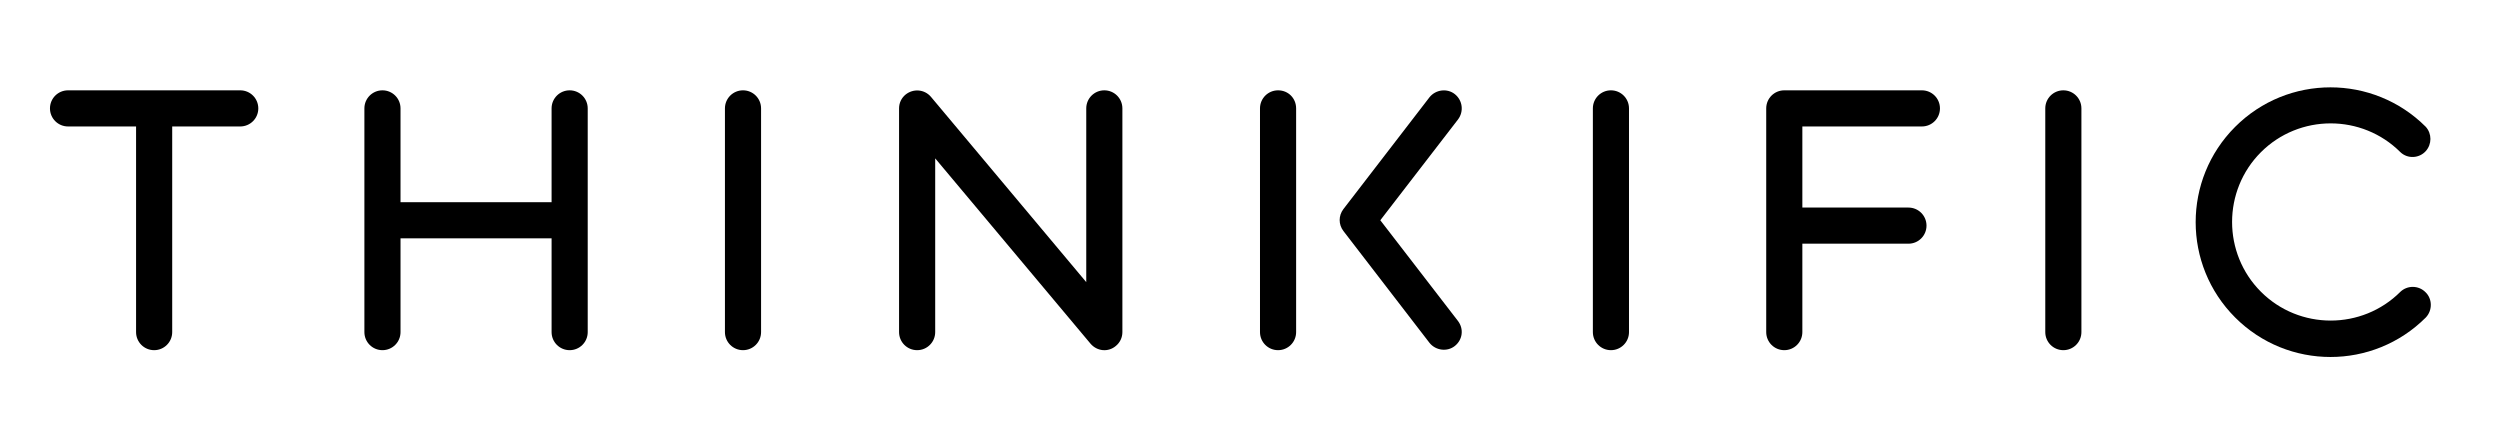
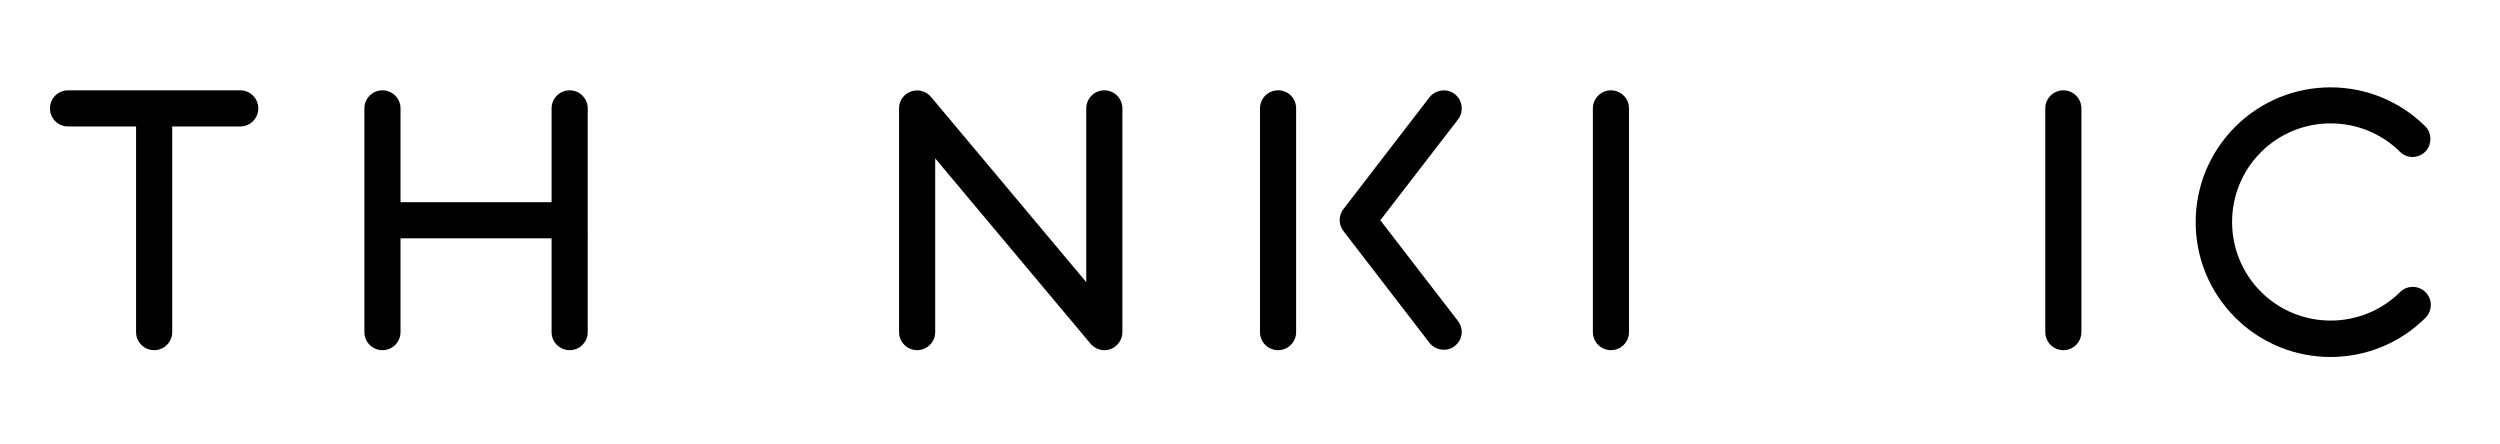
<svg xmlns="http://www.w3.org/2000/svg" id="Layer_1" x="0px" y="0px" viewBox="0 0 650.4 115.5" style="enable-background:new 0 0 650.4 115.5;" xml:space="preserve">
  <g>
    <path d="M62.5,23.5H17.7c-2.6,0-4.7,2.1-4.7,4.7c0,2.6,2.1,4.7,4.7,4.7h17.7v53.5c0,2.6,2.1,4.7,4.7,4.7s4.7-2.1,4.7-4.7V32.9h17.7 c2.6,0,4.7-2.1,4.7-4.7S65.1,23.5,62.5,23.5C62.5,23.5,62.5,23.5,62.5,23.5z" />
    <path d="M148.2,23.5c-2.6,0-4.7,2.1-4.7,4.7c0,0,0,0,0,0v24.4h-39.3V28.2c0-2.6-2.1-4.7-4.7-4.7c-2.6,0-4.7,2.1-4.7,4.7l0,0v58.2 c0,2.6,2.1,4.7,4.7,4.7c2.6,0,4.7-2.1,4.7-4.7V62h39.3v24.4c0,2.6,2.1,4.7,4.7,4.7c2.6,0,4.7-2.1,4.7-4.7c0,0,0,0,0,0V28.2 C152.9,25.6,150.8,23.5,148.2,23.5z" />
-     <path d="M193.3,23.5c-2.6,0-4.7,2.1-4.7,4.7c0,0,0,0,0,0v58.2c0,2.6,2.1,4.7,4.7,4.7c2.6,0,4.7-2.1,4.7-4.7c0,0,0,0,0,0V28.2 C198,25.6,195.9,23.5,193.3,23.5z" />
    <path d="M332.5,23.5c-2.6,0-4.7,2.1-4.7,4.7c0,0,0,0,0,0v58.2c0,2.6,2.1,4.7,4.7,4.7c2.6,0,4.7-2.1,4.7-4.7c0,0,0,0,0,0V28.2 C337.2,25.6,335.2,23.5,332.5,23.5C332.6,23.5,332.5,23.5,332.5,23.5L332.5,23.5z" />
    <path d="M419.1,23.5c-2.6,0-4.7,2.1-4.7,4.7c0,0,0,0,0,0v58.2c0,2.6,2.1,4.7,4.7,4.7c2.6,0,4.7-2.1,4.7-4.7c0,0,0,0,0,0V28.2 C423.8,25.6,421.7,23.5,419.1,23.5C419.1,23.5,419.1,23.5,419.1,23.5L419.1,23.5z" />
    <path d="M536.8,23.5c-2.6,0-4.7,2.1-4.7,4.7c0,0,0,0,0,0v58.2c0,2.6,2.1,4.7,4.7,4.7s4.7-2.1,4.7-4.7V28.2 C541.5,25.6,539.4,23.5,536.8,23.5C536.8,23.5,536.8,23.5,536.8,23.5z" />
-     <path d="M500,23.5h-35.8c-2.6,0-4.7,2.1-4.7,4.7c0,0,0,0,0,0v58.2c0,2.6,2.1,4.7,4.7,4.7c2.6,0,4.7-2.1,4.7-4.7c0,0,0,0,0,0v-23 h27.6c2.6,0,4.7-2.1,4.7-4.7s-2.1-4.7-4.7-4.7h-27.6V32.9H500c2.6,0,4.7-2.1,4.7-4.7C504.7,25.6,502.6,23.5,500,23.5L500,23.5z" />
    <path d="M287.3,23.5c-2.6,0-4.7,2.1-4.7,4.7c0,0,0,0,0,0v45.2l-40.4-48.2c-1.7-2-4.6-2.2-6.6-0.6c-1.1,0.9-1.7,2.2-1.7,3.6v58.2 c0,2.6,2.1,4.7,4.7,4.7c2.6,0,4.7-2.1,4.7-4.7c0,0,0,0,0,0V41.2l40.4,48.2c1.7,2,4.6,2.3,6.6,0.6c1.1-0.9,1.7-2.2,1.7-3.6V28.2 C292,25.6,289.9,23.5,287.3,23.5L287.3,23.5L287.3,23.5z" />
    <path d="M624.5,75.9c-10,10-26.3,10-36.3,0c-10-10-10-26.3,0-36.3s26.3-10,36.3,0c0,0,0,0,0,0c1.9,1.8,4.9,1.6,6.6-0.3 c1.6-1.8,1.6-4.5,0-6.3c-13.7-13.7-35.9-13.7-49.6,0c-13.7,13.7-13.7,35.9,0,49.6s35.9,13.7,49.6,0c0,0,0,0,0,0 c1.8-1.9,1.7-4.9-0.1-6.6C629.2,74.2,626.3,74.2,624.5,75.9z" />
    <path d="M378.5,24.5c-2-1.6-5-1.2-6.6,0.8c0,0,0,0,0,0l-22.4,29.1c-1.3,1.7-1.3,4,0,5.7l22.4,29.1c1.6,2,4.6,2.4,6.6,0.8 c2-1.6,2.4-4.4,0.8-6.5l-20.2-26.2l20.2-26.2C380.9,29,380.5,26.1,378.5,24.5L378.5,24.5z" />
  </g>
</svg>